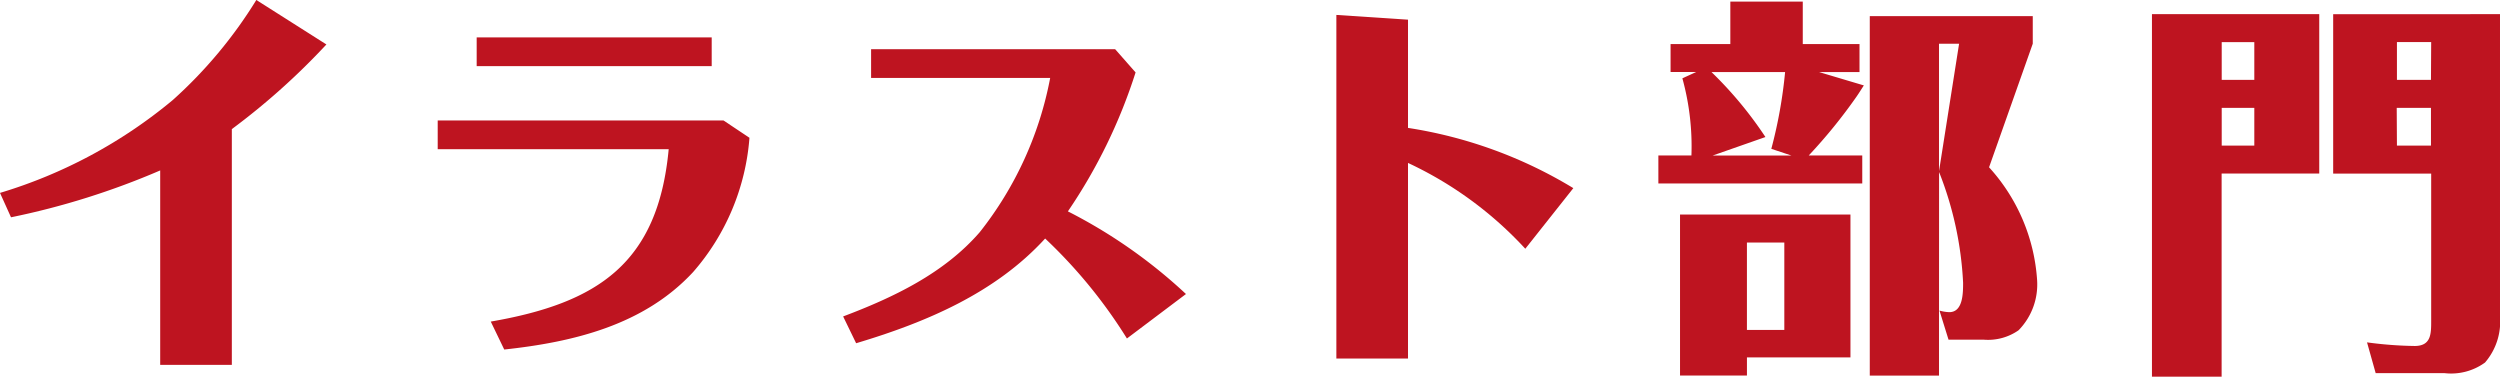
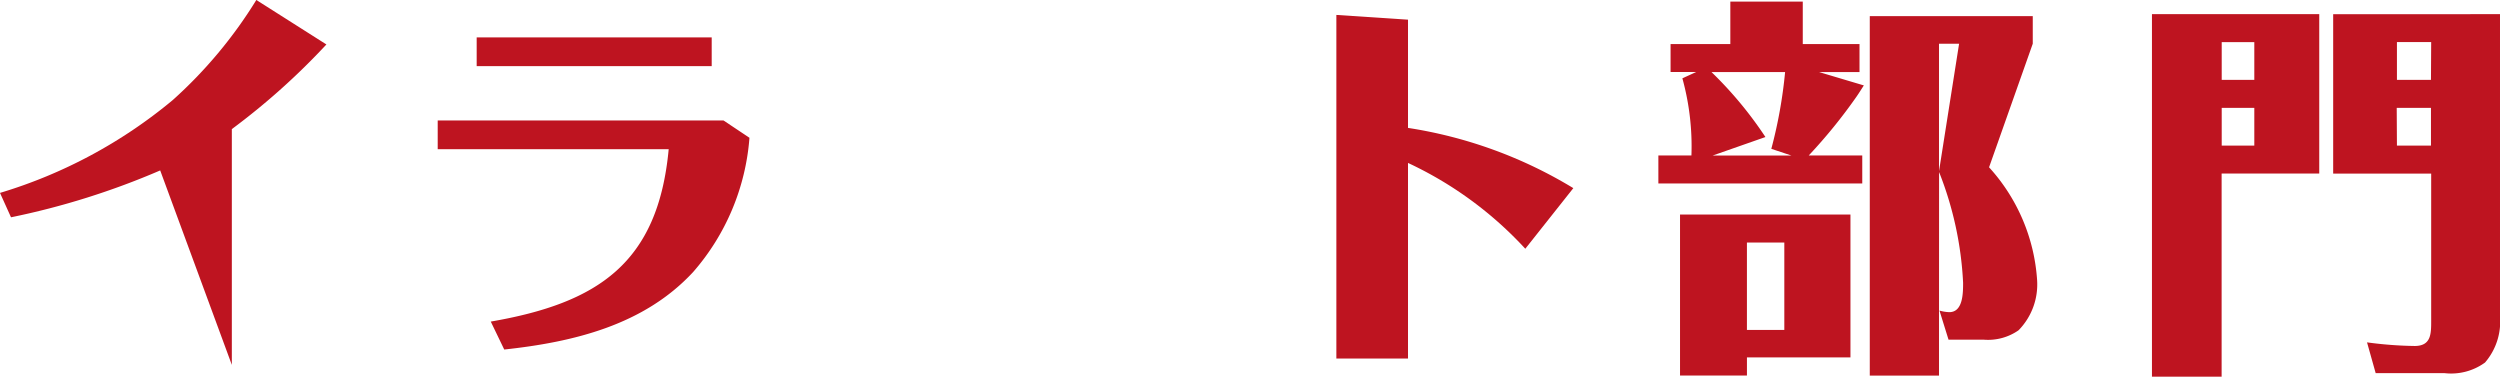
<svg xmlns="http://www.w3.org/2000/svg" width="138.05" height="20.8" viewBox="0 0 138.05 20.8">
  <defs>
    <clipPath id="clip-division_title_illust">
      <rect width="138.05" height="20.8" />
    </clipPath>
  </defs>
  <g id="division_title_illust" clip-path="url(#clip-division_title_illust)">
    <g id="グループ_76" data-name="グループ 76" transform="translate(0 0)">
-       <path id="パス_100" data-name="パス 100" d="M10.191,9.412A42.132,42.132,0,0,1,1.953,12l-.608-1.347a27.085,27.085,0,0,0,9.542-5.129A25.033,25.033,0,0,0,15.5,0l3.869,2.456A38.208,38.208,0,0,1,14.147,7.13V20.15H10.191Z" transform="translate(-1.345 -0.001)" fill="#be1420" />
+       <path id="パス_100" data-name="パス 100" d="M10.191,9.412A42.132,42.132,0,0,1,1.953,12l-.608-1.347a27.085,27.085,0,0,0,9.542-5.129A25.033,25.033,0,0,0,15.5,0l3.869,2.456A38.208,38.208,0,0,1,14.147,7.13V20.15Z" transform="translate(-1.345 -0.001)" fill="#be1420" />
      <path id="パス_101" data-name="パス 101" d="M51.785,8.382a12.732,12.732,0,0,1-3.108,7.411c-2.717,2.935-6.608,3.869-10.433,4.282L37.5,18.532c5.912-1.022,9.238-3.218,9.825-9.52H34.57V7.425H50.35ZM49.7,4.426H36.722V2.839H49.7Z" transform="translate(-10.4 -0.774)" fill="#be1420" />
-       <path id="パス_102" data-name="パス 102" d="M66.062,19.971l-.717-1.478c2.761-1.043,5.564-2.369,7.542-4.651a19.568,19.568,0,0,0,3.891-8.52H66.889V3.735H80.364l1.13,1.283a29.538,29.538,0,0,1-3.738,7.673,28.4,28.4,0,0,1,6.52,4.564L81.016,19.71A27.585,27.585,0,0,0,76.5,14.19c-2.761,3.021-6.586,4.63-10.433,5.781" transform="translate(-18.787 -1.019)" fill="#be1420" />
      <path id="パス_103" data-name="パス 103" d="M106.74,7.373a24.822,24.822,0,0,1,9.129,3.326l-2.652,3.347a20.679,20.679,0,0,0-6.477-4.739v10.8h-3.956V1.135l3.956.261Z" transform="translate(-28.99 -0.31)" fill="#be1420" />
      <path id="パス_104" data-name="パス 104" d="M138.333,2.468V4.011h-2.238l2.478.739c-.131.2-.261.413-.413.631a29.03,29.03,0,0,1-2.631,3.238h2.956v1.544H127.226V8.618h1.826a14.147,14.147,0,0,0-.5-4.26l.761-.348H127.9V2.468h3.3V.12h4V2.468Zm-6.216,18.3h-3.695v-8.89h9.411v7.89h-5.716ZM133.138,7.6l-2.913,1.021h4.347l-1.109-.369a25.881,25.881,0,0,0,.761-4.239h-4.064A21.408,21.408,0,0,1,133.138,7.6m1.043,5.825h-2.065v4.825h2.065Zm8.542,7.347H138.9V.925h9V2.446l-2.413,6.825a10.237,10.237,0,0,1,2.652,6.216,3.614,3.614,0,0,1-1.021,2.782,2.936,2.936,0,0,1-1.913.522h-1.956l-.5-1.608a2.177,2.177,0,0,0,.543.087c.761,0,.761-1.065.761-1.63a19.092,19.092,0,0,0-1.326-6.108Zm1.109-18.323h-1.109V9.488Z" transform="translate(-35.651 -0.033)" fill="#be1420" />
      <path id="パス_105" data-name="パス 105" d="M173.931,1.076v8.8h-5.391V21.094h-3.847V1.076Zm-3.586,1.543h-1.8V4.705h1.8Zm-1.8,5.716h1.8V6.249h-1.8Zm15.367-7.259V17.769a3.47,3.47,0,0,1-.826,2.543,3.183,3.183,0,0,1-2.239.587h-3.8l-.478-1.7a21.311,21.311,0,0,0,2.63.2c.913,0,.913-.674.913-1.391V9.879h-5.412v-8.8Zm-3.8,1.543h-1.891V4.705H180.1Zm-1.891,5.716H180.1V6.249h-1.891Z" transform="translate(-45.862 -0.294)" fill="#be1420" />
    </g>
  </g>
</svg>